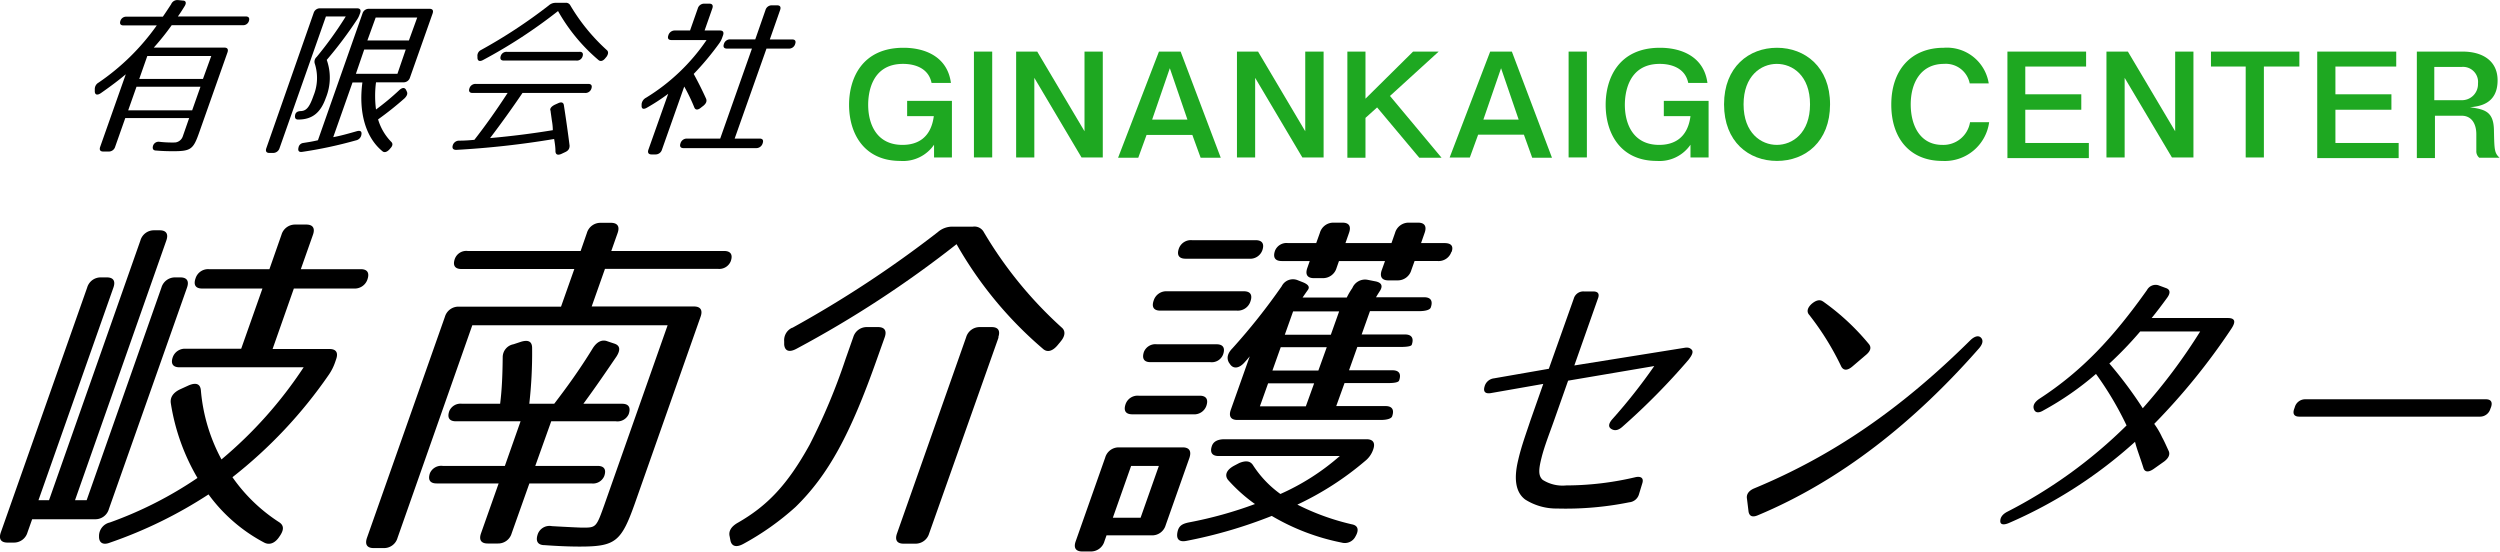
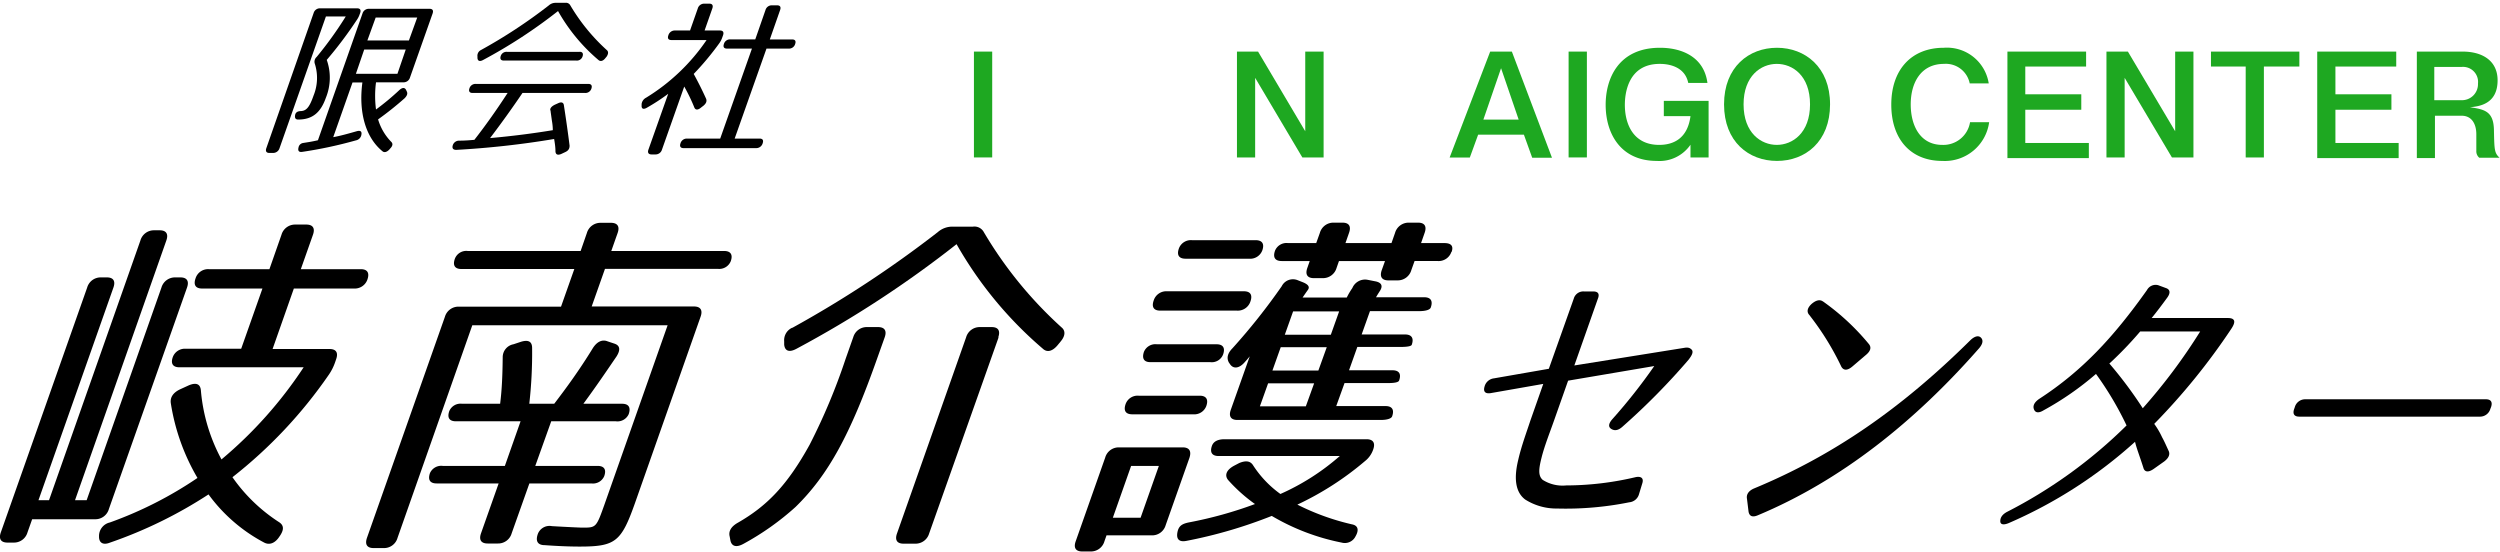
<svg xmlns="http://www.w3.org/2000/svg" id="レイヤー_1" data-name="レイヤー 1" viewBox="0 0 300.92 66.41">
  <defs>
    <style> .cls-1 { fill: #1ea821; } </style>
  </defs>
  <g>
    <path d="M24,41.41a1.7,1.7,0,0,1,1.67-1.23h.61c.79,0,1.08.44.8,1.23l-9.4,26.64A1.69,1.69,0,0,1,16,69.29H8.44l-.56,1.58A1.69,1.69,0,0,1,6.21,72.1H5.47c-.79,0-1.08-.44-.8-1.23L15.06,41.41a1.69,1.69,0,0,1,1.66-1.23h.71c.79,0,1.07.44.79,1.23L9.2,67h1.27l11-31.26a1.69,1.69,0,0,1,1.66-1.23h.66c.79,0,1.08.44.8,1.23L13.6,67H15ZM17.79,69.68a46.89,46.89,0,0,0,10.55-5.36,25.5,25.5,0,0,1-3.21-9c-.1-.7.28-1.27,1.12-1.67l1.05-.48c.87-.36,1.38-.18,1.45.61a21.25,21.25,0,0,0,2.48,8.31A51,51,0,0,0,41.12,51H26.17c-.79,0-1.08-.44-.8-1.23a1.55,1.55,0,0,1,1.59-1H33.6l2.56-7.25H28.9c-.79,0-1.07-.44-.79-1.23a1.58,1.58,0,0,1,1.61-1.1H37l1.45-4.14a1.7,1.7,0,0,1,1.67-1.23h1.32c.79,0,1.08.44.8,1.23l-1.46,4.14H48c.79,0,1.07.44.8,1.23a1.61,1.61,0,0,1-1.62,1.1H39.94L37.38,48.8h6.86c.79,0,1.07.44.79,1.23l-.12.35a6.18,6.18,0,0,1-.75,1.5A56,56,0,0,1,32.55,64.23a20.14,20.14,0,0,0,5.61,5.41c.54.35.63.83.15,1.58l-.09.13c-.5.79-1.18,1.1-1.85.75a19.63,19.63,0,0,1-6.7-5.8,53.62,53.62,0,0,1-11.85,5.8c-.87.35-1.33,0-1.33-.7v-.14A1.67,1.67,0,0,1,17.79,69.68Z" transform="translate(-4.57 -6.79)" />
    <path d="M74.35,72.58c-.39,0-1.87,0-4.2-.17-.82,0-1.12-.44-.88-1.23A1.5,1.5,0,0,1,71,70.12c2.24.13,3.5.18,3.67.18,1.67,0,1.67,0,2.7-2.9l7.56-21.46H61.42l-9,25.59a1.68,1.68,0,0,1-1.66,1.23H49.54c-.79,0-1.07-.44-.8-1.23l9.38-26.6a1.7,1.7,0,0,1,1.67-1.23H72.1l1.6-4.53H60.11c-.79,0-1.07-.44-.79-1.23A1.47,1.47,0,0,1,60.87,37H74.46l.75-2.16a1.7,1.7,0,0,1,1.67-1.23h1.23c.79,0,1.08.44.8,1.23L78.15,37H91.73c.79,0,1.08.44.8,1.23a1.49,1.49,0,0,1-1.56.92H77.39l-1.6,4.53H88.1c.79,0,1.08.44.8,1.23L81,67.35C79.35,72,78.66,72.58,74.35,72.58ZM65.08,49.77a1.58,1.58,0,0,1,1.29-1.54l.94-.31c.89-.26,1.32,0,1.31.79a54.27,54.27,0,0,1-.34,6.68h3c1.38-1.8,3-4,4.64-6.68.5-.79,1.13-1.1,1.79-.83l.78.26c.72.22.79.75.3,1.54-1.2,1.76-2.48,3.65-4,5.71h4.66c.79,0,1.07.44.8,1.24a1.48,1.48,0,0,1-1.55.87H70.92L69,62.87H76.5c.8,0,1.08.44.8,1.23a1.47,1.47,0,0,1-1.54.88H68.29l-2.13,6a1.69,1.69,0,0,1-1.66,1.23H63.27c-.79,0-1.08-.44-.8-1.23l2.12-6H57.12c-.79,0-1.07-.44-.8-1.23a1.48,1.48,0,0,1,1.55-.88h7.47l1.89-5.37H59.45c-.79,0-1.08-.43-.8-1.23a1.47,1.47,0,0,1,1.54-.88h4.58C65,53.59,65.06,51.7,65.08,49.77Z" transform="translate(-4.57 -6.79)" />
    <path d="M108.94,46.16h1.32c.79,0,1.08.44.8,1.23L110.13,50c-3.2,9.06-5.84,13.94-9.8,17.81a32.52,32.52,0,0,1-6.27,4.44c-.87.48-1.42.3-1.57-.4l-.09-.48c-.17-.66.21-1.23,1-1.67,3.48-2,5.93-4.49,8.64-9.41A73.46,73.46,0,0,0,106.35,50l.93-2.64A1.69,1.69,0,0,1,108.94,46.16Zm-9,.09a134.24,134.24,0,0,0,17.51-11.52,2.65,2.65,0,0,1,1.78-.66h2.46a1.28,1.28,0,0,1,1.3.66,49.09,49.09,0,0,0,9.37,11.48c.47.39.45,1-.11,1.67l-.32.39c-.63.79-1.3,1-1.84.49a47,47,0,0,1-10.38-12.58,130.66,130.66,0,0,1-19.25,12.58c-.87.48-1.42.3-1.5-.49l0-.39A1.65,1.65,0,0,1,99.9,46.25Zm24.83,1.14L116.41,71a1.7,1.7,0,0,1-1.67,1.23h-1.41c-.79,0-1.07-.44-.79-1.23l8.32-23.61a1.7,1.7,0,0,1,1.67-1.23h1.4C124.73,46.16,125,46.6,124.73,47.39Z" transform="translate(-4.57 -6.79)" />
    <path d="M147.74,61.9,144.88,70a1.69,1.69,0,0,1-1.67,1.23h-5.45l-.25.71a1.69,1.69,0,0,1-1.66,1.23h-1c-.8,0-1.08-.44-.8-1.23l3.55-10.07a1.69,1.69,0,0,1,1.66-1.23H147C147.74,60.67,148,61.11,147.74,61.9Zm-9.22,7.21h3.34l2.2-6.24h-3.34Zm11.25-13.45a1.54,1.54,0,0,1-1.57,1h-7.34c-.8,0-1.08-.44-.8-1.24a1.53,1.53,0,0,1,1.57-1H149C149.76,54.43,150.05,54.87,149.77,55.66Zm-7.51-6.51a1.49,1.49,0,0,1,1.56-.92H151c.79,0,1.07.44.79,1.23a1.46,1.46,0,0,1-1.55.92h-7.21C142.27,50.38,142,49.94,142.26,49.15Zm12.82-6.07a1.6,1.6,0,0,1-1.62,1.1h-9.23c-.79,0-1.07-.44-.79-1.23a1.59,1.59,0,0,1,1.61-1.1h9.24C155.08,41.85,155.36,42.29,155.08,43.08Zm.31,19.7a12.82,12.82,0,0,0,3.3,3.47,28.11,28.11,0,0,0,7.15-4.57H151.25c-.79,0-1.08-.44-.8-1.23.19-.53.72-.79,1.51-.79h17.1c.79,0,1.08.44.8,1.23a3,3,0,0,1-1,1.41,36.34,36.34,0,0,1-8.13,5.23,28.83,28.83,0,0,0,6.55,2.37c.74.13.91.66.45,1.45a1.43,1.43,0,0,1-1.67.75,26.71,26.71,0,0,1-8.41-3.21,56.87,56.87,0,0,1-10.25,3c-.86.18-1.26-.17-1.11-1s.59-1.06,1.44-1.23a48.78,48.78,0,0,0,7.9-2.2,19.16,19.16,0,0,1-3.24-2.9c-.46-.58-.18-1.23.74-1.72l.59-.31C154.49,62.21,155.05,62.25,155.39,62.78Zm1.12-25.85a1.55,1.55,0,0,1-1.59,1h-7.65c-.79,0-1.08-.44-.8-1.23a1.54,1.54,0,0,1,1.59-1h7.65C156.5,35.7,156.79,36.14,156.51,36.93Zm10.84,4.53a1.66,1.66,0,0,1,1.79-1l.91.18c.78.13,1,.52.66,1.1-.19.3-.39.61-.51.83H176c.79,0,1.07.44.79,1.23-.09.27-.59.44-1.38.44h-5.94l-1,2.81h5.23c.79,0,1.08.45.8,1.24-.06.17-.53.26-1.32.26h-5.23l-1,2.81h5.23c.8,0,1.08.44.8,1.23-.08.22-.55.31-1.34.31h-5.23l-1,2.77h5.94c.79,0,1.07.44.79,1.23-.09.27-.59.44-1.38.44H153.52c-.8,0-1.08-.44-.8-1.23L155,49.68s-.24.31-.6.7c-.68.79-1.4.84-1.79.22l-.12-.17c-.29-.53-.18-1.1.43-1.72a74.72,74.72,0,0,0,5.93-7.47,1.51,1.51,0,0,1,1.85-.75l.66.26c.69.27.89.58.64.93s-.37.53-.64.92h5.32A8.57,8.57,0,0,1,167.35,41.46ZM156.22,55.7h5.53l1-2.77h-5.54Zm8.05-7.12h-5.54l-1,2.81h5.53Zm15-11.47a1.61,1.61,0,0,1-1.62,1.1h-2.81l-.39,1.09a1.7,1.7,0,0,1-1.66,1.24h-1.1c-.79,0-1.08-.45-.8-1.24l.39-1.09h-5.54l-.29.83a1.7,1.7,0,0,1-1.67,1.23h-1.05c-.8,0-1.08-.44-.8-1.23l.29-.83h-3.38c-.79,0-1.08-.44-.8-1.24a1.49,1.49,0,0,1,1.56-.92H163l.44-1.23a1.69,1.69,0,0,1,1.66-1.23h1.06c.79,0,1.07.44.79,1.23l-.43,1.23h5.54l.43-1.23a1.7,1.7,0,0,1,1.67-1.23h1.1c.79,0,1.07.44.79,1.23l-.43,1.23h2.81C179.24,36.05,179.55,36.4,179.3,37.11Zm-19.05,7.16-1,2.81h5.54l1-2.81Z" transform="translate(-4.57 -6.79)" />
  </g>
  <g>
-     <path d="M16.71,18c-.43.29-.71.21-.73-.2v-.29a.89.89,0,0,1,.46-.78,27.61,27.61,0,0,0,7-6.88h-4c-.37,0-.5-.2-.37-.57a.72.72,0,0,1,.74-.48h4.36c.3-.43.62-.92,1-1.5A.81.81,0,0,1,26,6.8l.58.06c.37,0,.45.29.22.66s-.53.86-.82,1.25h8.17c.37,0,.5.21.37.58a.71.71,0,0,1-.74.47H25.24a30.66,30.66,0,0,1-2.16,2.7h8.5c.37,0,.5.21.37.58L28.5,22.87c-.67,1.89-1,2.12-3.05,2.12-.43,0-1.15,0-2.09-.08-.36,0-.48-.23-.36-.6a.7.7,0,0,1,.77-.45,13.57,13.57,0,0,0,1.88.08,1.09,1.09,0,0,0,.93-.76L27.34,21H19.65l-1.22,3.46a.79.79,0,0,1-.78.57H17c-.37,0-.5-.2-.37-.57l3.08-8.73C18.88,16.43,17.9,17.17,16.71,18ZM21,17.23l-1,2.84h7.7l1-2.84Zm.33-.94H29l1-2.76h-7.7Z" transform="translate(-4.57 -6.79)" />
    <path d="M42.31,18.3a5.62,5.62,0,0,0,.15-3.85.76.76,0,0,1,.22-.8,44.74,44.74,0,0,0,3.51-4.88H43.8L38.22,24.62a.81.81,0,0,1-.78.58H37c-.37,0-.5-.21-.37-.58L42.32,8.36a.79.79,0,0,1,.78-.57h4.44c.38,0,.51.2.38.57l-.05.13a2.69,2.69,0,0,1-.35.7A48.53,48.53,0,0,1,43.9,14a6.4,6.4,0,0,1-.11,4.57c-.61,1.73-1.58,2.61-3.33,2.61-.31,0-.43-.18-.37-.53s.32-.49.73-.49H40.6C41.38,20.2,41.78,19.82,42.31,18.3ZM49,7.85h7.27c.37,0,.5.2.37.57l-2.72,7.7a.8.8,0,0,1-.78.58H49.83a12.64,12.64,0,0,0,0,3.27,30.53,30.53,0,0,0,2.8-2.33c.36-.33.67-.35.83,0l.08.17c.13.27,0,.53-.26.8a38.88,38.88,0,0,1-3.2,2.55,6.46,6.46,0,0,0,1.58,2.7c.21.2.2.47-.1.78l-.1.12c-.3.33-.63.44-.86.23-2-1.63-2.89-4.65-2.41-8.27H47l-2.32,6.58c.79-.14,1.77-.41,2.85-.72.4-.1.62,0,.54.43a.82.82,0,0,1-.67.68,51.42,51.42,0,0,1-6.45,1.38c-.39.06-.55-.12-.45-.51a.66.66,0,0,1,.56-.56c.5-.08,1.07-.16,1.78-.33L48.2,8.42A.79.79,0,0,1,49,7.85Zm-.59,4.9-1,2.92h5l1-2.92Zm.38-1.09h5l1-2.76h-5Z" transform="translate(-4.57 -6.79)" />
    <path d="M63.56,23.41c2.63-.23,5.17-.56,7.55-.95,0-.47-.06-.87-.11-1.15l-.14-1A1.13,1.13,0,0,0,70.8,20q0-.32.54-.6l.4-.18c.39-.19.65-.11.7.22.27,1.73.5,3.36.69,4.88,0,.35-.13.6-.53.78l-.49.23c-.4.16-.64.08-.68-.29,0-.58-.09-1.09-.16-1.52a106.61,106.61,0,0,1-11.78,1.31c-.37,0-.53-.18-.42-.55a.79.79,0,0,1,.75-.56c.8,0,1.4-.06,1.85-.1,1.19-1.52,2.56-3.42,4-5.64H61.46c-.37,0-.51-.2-.38-.57a.76.76,0,0,1,.76-.52H75.38c.37,0,.5.21.37.58a.75.75,0,0,1-.76.51H67.46C66.32,19.66,65.05,21.45,63.56,23.41ZM62.43,12.83a62,62,0,0,0,8.2-5.39,1.21,1.21,0,0,1,.83-.31h1.15a.59.59,0,0,1,.61.31,23.09,23.09,0,0,0,4.38,5.37c.22.18.21.45,0,.78l-.15.18c-.29.38-.61.46-.86.23a21.58,21.58,0,0,1-4.85-5.88,61.09,61.09,0,0,1-9,5.88c-.41.23-.67.15-.7-.23l0-.18A.76.76,0,0,1,62.43,12.83Zm12.25.78a.71.71,0,0,1-.74.47H65.22c-.37,0-.5-.2-.37-.57a.72.72,0,0,1,.74-.48h8.72C74.68,13,74.82,13.24,74.68,13.61Z" transform="translate(-4.57 -6.79)" />
    <path d="M89.34,7.23h.6c.37,0,.5.21.37.58l-.93,2.65h1.85c.37,0,.5.21.37.58l-.09.25a2.6,2.6,0,0,1-.37.72,33.82,33.82,0,0,1-3.07,3.68c.61,1.11,1.1,2.12,1.5,3,.1.29,0,.54-.31.81l-.31.24c-.36.31-.67.31-.8,0a21.09,21.09,0,0,0-1.22-2.53l-2.68,7.59a.8.8,0,0,1-.78.58H83c-.37,0-.51-.21-.38-.58L85,18.08a24.44,24.44,0,0,1-2.54,1.66c-.44.27-.69.15-.66-.26v-.17a1,1,0,0,1,.54-.76,23.84,23.84,0,0,0,7.28-6.94H85.39c-.37,0-.5-.2-.37-.57a.8.8,0,0,1,.78-.58h1.83l.93-2.65A.8.8,0,0,1,89.34,7.23Zm10.94,4.86a.76.76,0,0,1-.77.55H96.83L93,23.47h3c.37,0,.5.2.37.57a.8.8,0,0,1-.78.58H86.85c-.37,0-.5-.21-.37-.58a.79.79,0,0,1,.78-.57h4l3.82-10.83h-3c-.37,0-.5-.2-.37-.57a.76.76,0,0,1,.77-.54h3L96.71,8a.78.78,0,0,1,.77-.57h.62c.37,0,.5.2.37.57l-1.24,3.54H99.9C100.27,11.53,100.41,11.72,100.28,12.09Z" transform="translate(-4.57 -6.79)" />
  </g>
  <g>
    <path d="M208.23,48.92c.17.27,0,.64-.42,1.18a80.8,80.8,0,0,1-7.89,8c-.51.48-.95.58-1.37.34s-.38-.64.08-1.18a66.21,66.21,0,0,0,5.06-6.41l-10.37,1.76-1.69,4.79c-.53,1.51-1.13,3-1.49,4.41s-.45,2.23.12,2.74a4.47,4.47,0,0,0,2.83.67,36.53,36.53,0,0,0,8.37-1c.66-.13,1,.14.78.78l-.38,1.25a1.34,1.34,0,0,1-1.18,1A38.52,38.52,0,0,1,192,68a7,7,0,0,1-3.84-1.08c-1.34-1-1.3-2.9-.84-4.79.38-1.65.95-3.17,1.46-4.72L190.33,53,184,54.11c-.64.1-.92-.17-.74-.78l0,0a1.33,1.33,0,0,1,1.14-1L191,51.18l3-8.44a1.19,1.19,0,0,1,1.22-.87h1.11c.61,0,.81.3.56.91l-2.82,8,13.23-2.12C207.74,48.58,208,48.65,208.23,48.92Z" transform="translate(-4.57 -6.79)" />
    <path d="M215.71,65.58c9.52-3.95,17.68-9.58,26-17.81.52-.51,1-.64,1.3-.34s.24.74-.22,1.28c-7.72,8.81-16.61,15.92-26.65,20.11-.64.27-1,.1-1.1-.44l-.19-1.55C214.75,66.29,215.07,65.85,215.71,65.58Zm8.3-22.5a28.44,28.44,0,0,1,5.52,5.13c.32.4.2.84-.37,1.31l-1.63,1.39c-.59.5-1.06.5-1.33,0a33.2,33.2,0,0,0-3.85-6.21c-.34-.37-.24-.84.26-1.31l0,0C223.16,42.91,223.63,42.81,224,43.08Z" transform="translate(-4.57 -6.79)" />
    <path d="M273.49,45.41c.05.23-.06.54-.37,1a78,78,0,0,1-9.25,11.4,9.24,9.24,0,0,1,.95,1.62c.27.48.49,1,.78,1.62.21.44,0,.88-.52,1.28l-1.3.92c-.63.43-1.08.37-1.22-.17-.45-1.42-.81-2.3-1-3.11a55.55,55.55,0,0,1-15.22,9.79c-.64.26-1,.16-1-.24s.2-.78.8-1.11A58,58,0,0,0,260.54,58a39.17,39.17,0,0,0-3.68-6.2,36.13,36.13,0,0,1-6.31,4.38c-.6.37-1,.3-1.16-.13s.06-.85.64-1.25C255.25,51.41,259,47.33,263,41.7a1.18,1.18,0,0,1,1.35-.58l.92.34c.52.17.58.58.17,1.15-.64.88-1.22,1.65-1.88,2.46h9.15C273.17,45.07,273.41,45.17,273.49,45.41Zm-15,5.16a49.36,49.36,0,0,1,4,5.36,68,68,0,0,0,6.91-9.24h-7.22A44.33,44.33,0,0,1,258.45,50.57Z" transform="translate(-4.57 -6.79)" />
    <path d="M304.41,55.8l-.08.2a1.29,1.29,0,0,1-1.27.94H281.33c-.61,0-.83-.33-.61-.94l.07-.2a1.3,1.3,0,0,1,1.28-.95h21.72C304.4,54.85,304.62,55.19,304.41,55.8Z" transform="translate(-4.57 -6.79)" />
  </g>
  <g>
-     <path class="cls-1" d="M116.7,16.77c-.47-2.29-3-2.29-3.44-2.29-3.93,0-4.19,3.78-4.19,4.92,0,2.31,1,4.83,4.13,4.83,1.75,0,3.42-.79,3.77-3.46h-3.21V18.93h5.39v6.81H117V24.21a4.52,4.52,0,0,1-4.06,1.95c-4.38,0-6.17-3.31-6.17-6.76,0-3.15,1.55-6.86,6.55-6.86,2.56,0,5.29,1.05,5.71,4.23Z" transform="translate(-4.57 -6.79)" />
    <path class="cls-1" d="M124,13V25.74h-2.2V13Z" transform="translate(-4.57 -6.79)" />
-     <path class="cls-1" d="M129.42,13l5.69,9.59V13h2.2V25.74h-2.56l-5.68-9.58v9.58h-2.19V13Z" transform="translate(-4.57 -6.79)" />
-     <path class="cls-1" d="M146.68,13l4.83,12.78h-2.42l-1-2.75h-5.51l-1,2.75h-2.43L144.07,13Zm-3.43,8.19h4.25L145.38,15Z" transform="translate(-4.57 -6.79)" />
    <path class="cls-1" d="M156,13l5.68,9.59V13h2.21V25.74h-2.56l-5.68-9.58v9.58h-2.19V13Z" transform="translate(-4.57 -6.79)" />
-     <path class="cls-1" d="M168.93,13v5.67L174.66,13h3.08l-5.86,5.34,6.21,7.44h-2.68l-5.08-6.06-1.4,1.26v4.8h-2.18V13Z" transform="translate(-4.57 -6.79)" />
    <path class="cls-1" d="M186.55,13l4.83,12.78H189L188,23h-5.51l-1,2.75h-2.43L183.94,13Zm-3.43,8.19h4.25L185.25,15Z" transform="translate(-4.57 -6.79)" />
    <path class="cls-1" d="M195.58,13V25.74h-2.2V13Z" transform="translate(-4.57 -6.79)" />
    <path class="cls-1" d="M207.78,16.77c-.47-2.29-3-2.29-3.44-2.29-3.92,0-4.19,3.78-4.19,4.92,0,2.31,1,4.83,4.13,4.83,1.75,0,3.42-.79,3.77-3.46h-3.21V18.93h5.39v6.81h-2.18V24.21A4.52,4.52,0,0,1,204,26.16c-4.38,0-6.16-3.31-6.16-6.76,0-3.15,1.54-6.86,6.54-6.86,2.56,0,5.29,1.05,5.71,4.23Z" transform="translate(-4.57 -6.79)" />
    <path class="cls-1" d="M224.85,19.35c0,4.51-3,6.81-6.39,6.81s-6.37-2.3-6.37-6.81,3-6.81,6.37-6.81S224.85,14.85,224.85,19.35Zm-10.41,0c0,3.46,2.12,4.88,4,4.88s4-1.42,4-4.88-2.1-4.87-4-4.87S214.44,15.92,214.44,19.35Z" transform="translate(-4.57 -6.79)" />
    <path class="cls-1" d="M244,21.5a5.39,5.39,0,0,1-5.65,4.66c-3.76,0-6.13-2.58-6.13-6.78s2.42-6.84,6.32-6.84a5.09,5.09,0,0,1,5.41,4.29h-2.29a2.93,2.93,0,0,0-3.1-2.35c-2.77,0-4,2.26-4,4.87s1.17,4.88,3.8,4.88a3.25,3.25,0,0,0,3.34-2.73Z" transform="translate(-4.57 -6.79)" />
    <path class="cls-1" d="M255.67,13V14.8h-7.32v3.34h6.74V20h-6.74v4H256v1.82h-9.8V13Z" transform="translate(-4.57 -6.79)" />
    <path class="cls-1" d="M260.7,13l5.69,9.59V13h2.2V25.74H266l-5.69-9.58v9.58h-2.19V13Z" transform="translate(-4.57 -6.79)" />
    <path class="cls-1" d="M281.34,13V14.8h-4.27V25.74h-2.19V14.8H270.7V13Z" transform="translate(-4.57 -6.79)" />
    <path class="cls-1" d="M293,13V14.8h-7.32v3.34h6.74V20h-6.74v4h7.61v1.82h-9.8V13Z" transform="translate(-4.57 -6.79)" />
    <path class="cls-1" d="M301,13c2.33,0,4.2,1.07,4.2,3.46,0,2.91-2.29,3.14-3.33,3.24,1.79.25,2.84.51,2.89,2.72.05,2.41.05,2.78.68,3.36H303a1,1,0,0,1-.36-.83v-2c0-1.18-.51-2.23-1.77-2.23h-3.21v5.1h-2.18V13Zm-3.42,5.85h3.26a1.93,1.93,0,0,0,2-2,1.81,1.81,0,0,0-2-2h-3.26Z" transform="translate(-4.57 -6.79)" />
  </g>
</svg>